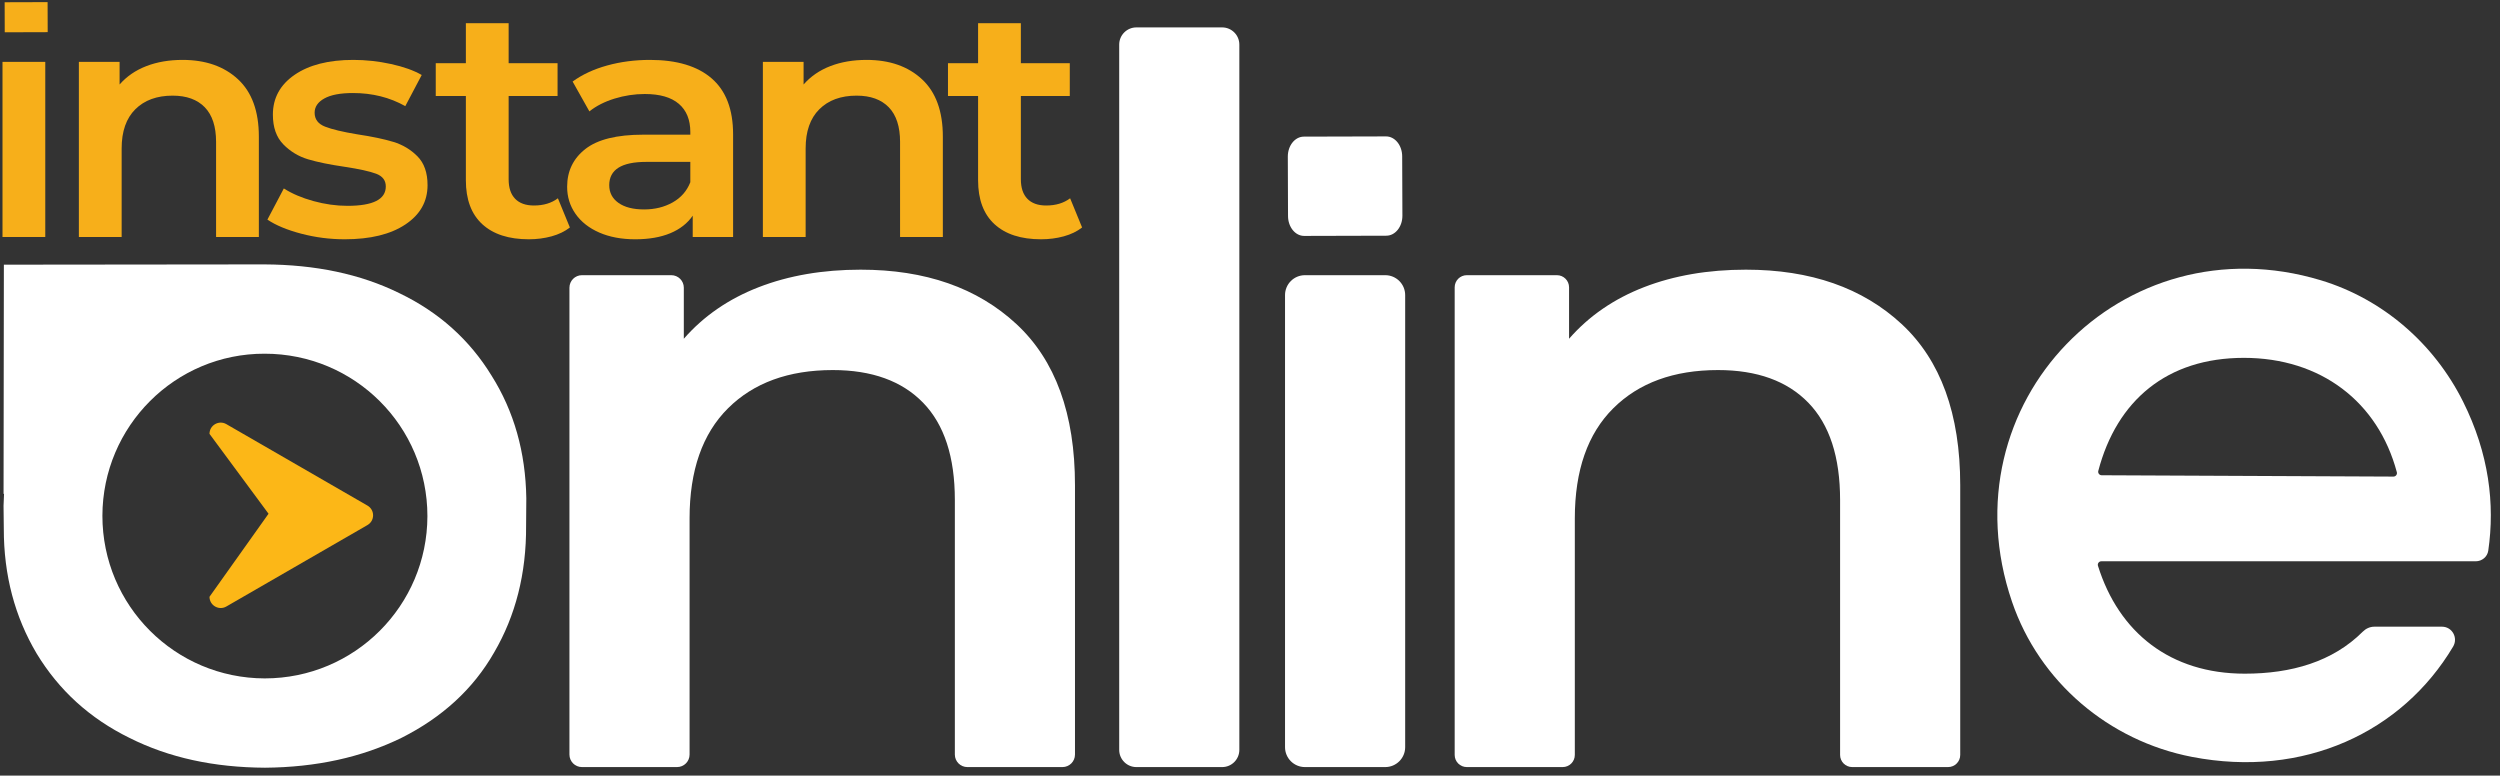
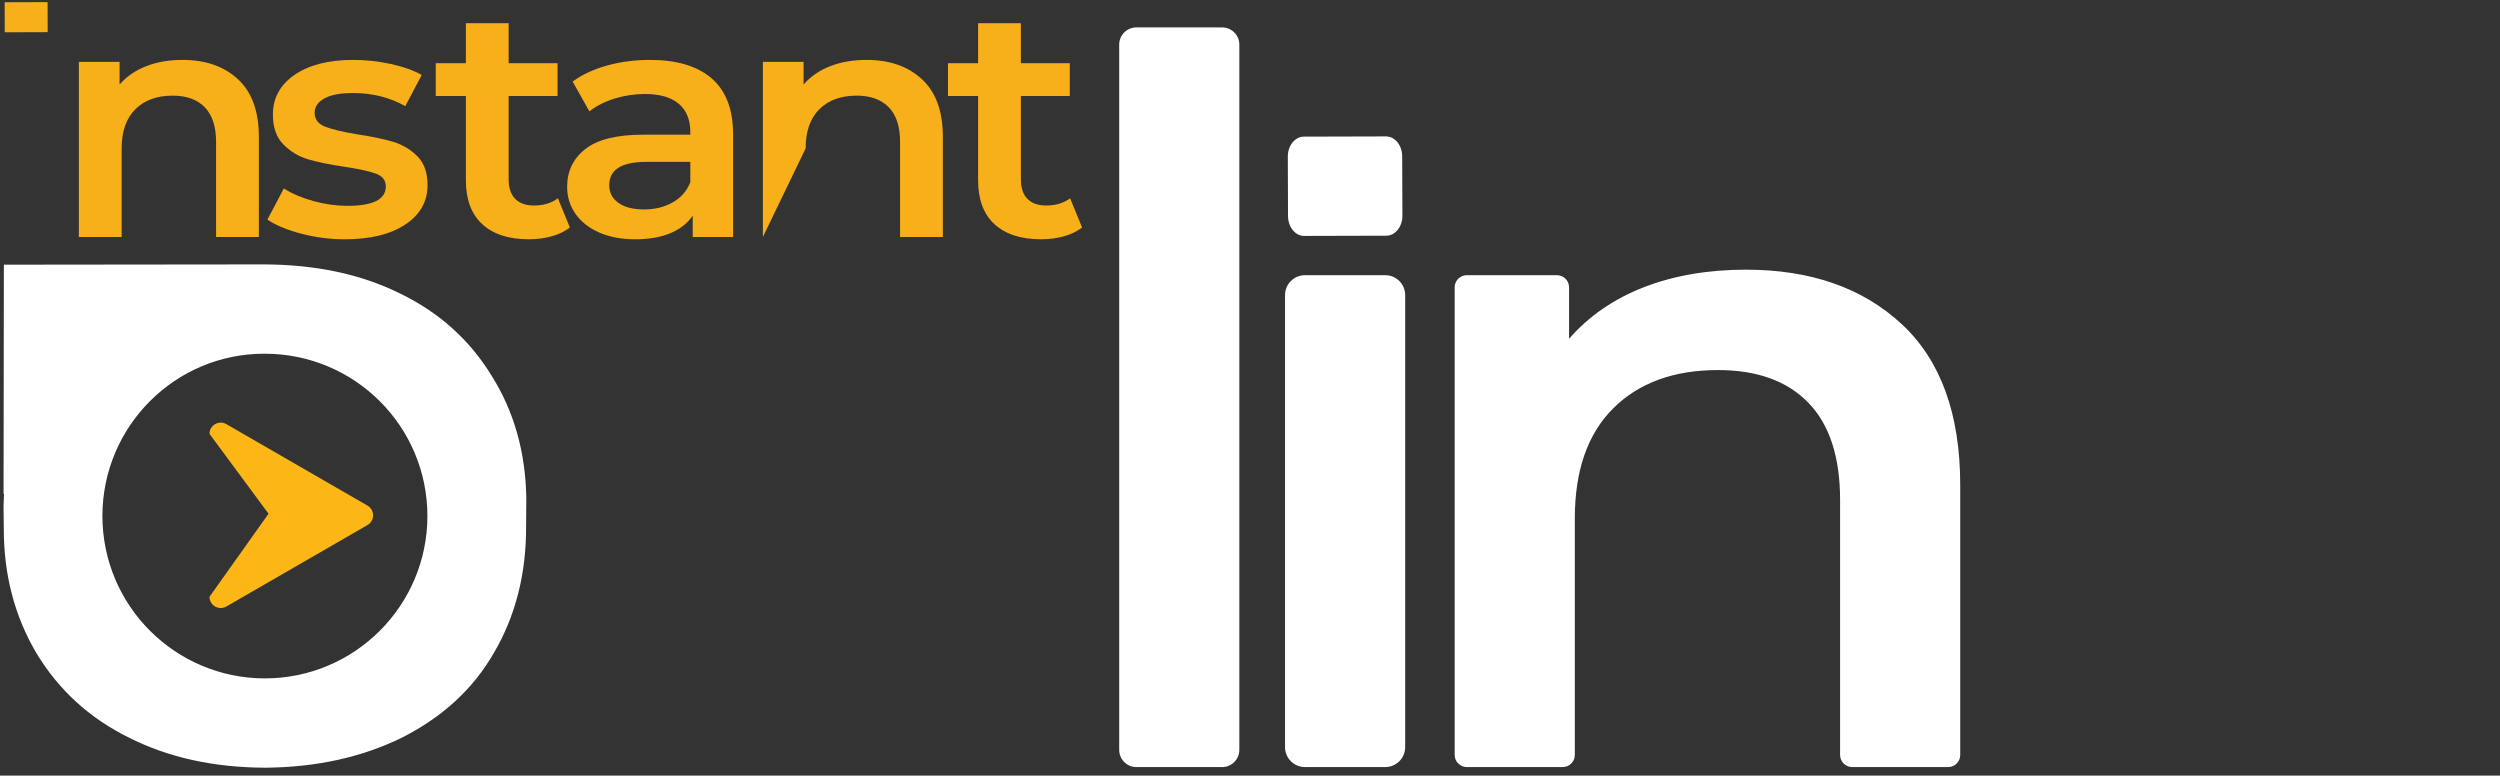
<svg xmlns="http://www.w3.org/2000/svg" xmlns:ns1="http://www.serif.com/" width="100%" height="100%" viewBox="0 0 4648 1442" version="1.1" xml:space="preserve" style="fill-rule:evenodd;clip-rule:evenodd;stroke-linejoin:round;stroke-miterlimit:2;">
  <rect x="0" y="0" width="4648" height="1442" fill="#333333" stroke="none" />
  <g transform="matrix(5.583,0,0,4.67,-1348.76,-567.68)">
    <g id="Instant-Logo-Inverted" ns1:id="Instant Logo Inverted">
      <rect x="209" y="95" width="896" height="361" style="fill:none;" />
      <g id="Final" transform="matrix(1.697,0,0,1.769,-7412.19,-2718.07)">
        <g id="words" transform="matrix(1,0,0,1,-1248.48,818.669)">
          <g id="nline" transform="matrix(1.535,0,0,1.76,5024.09,12.966)">
            <g transform="matrix(1,0,0,1,645.23,469.674)">
              <path d="M0,-12.668L10.509,-12.696C11.644,-12.699 12.567,-11.561 12.572,-10.153L12.6,-2.558C12.605,-1.148 11.687,-0.003 10.55,0L0.042,0.028C-1.093,0.031 -2.017,-1.107 -2.022,-2.514L-2.049,-10.11C-2.054,-11.519 -1.137,-12.665 0,-12.668" style="fill:white;fill-rule:nonzero;" />
            </g>
            <g transform="matrix(1,0,0,1,608.478,530.673)">
-               <path d="M0,-49.707C4.996,-45.073 7.495,-38.203 7.495,-29.094L7.495,5.349C7.495,6.232 6.779,6.948 5.896,6.948L-6.264,6.948C-7.147,6.948 -7.863,6.232 -7.863,5.349L-7.863,-27.21C-7.863,-32.705 -9.214,-36.848 -11.918,-39.636C-14.62,-42.422 -18.472,-43.818 -23.469,-43.818C-29.119,-43.818 -33.586,-42.186 -36.861,-38.929C-40.138,-35.67 -41.776,-30.979 -41.776,-24.854L-41.776,5.349C-41.776,6.232 -42.492,6.948 -43.375,6.948L-55.535,6.948C-56.418,6.948 -57.134,6.232 -57.134,5.349L-57.134,-54.35C-57.134,-55.234 -56.418,-55.95 -55.535,-55.95L-44.112,-55.95C-43.228,-55.95 -42.512,-55.234 -42.512,-54.35L-42.512,-47.822C-39.975,-50.726 -36.78,-52.925 -32.93,-54.418C-29.08,-55.909 -24.738,-56.655 -19.905,-56.655C-11.632,-56.655 -4.996,-54.338 0,-49.707" style="fill:white;fill-rule:nonzero;" />
-             </g>
+               </g>
            <g transform="matrix(1,0,0,1,721.648,530.673)">
              <path d="M0,-49.707C4.996,-45.073 7.495,-38.203 7.495,-29.094L7.495,5.397C7.495,6.254 6.801,6.948 5.944,6.948L-6.312,6.948C-7.169,6.948 -7.863,6.254 -7.863,5.397L-7.863,-27.21C-7.863,-32.705 -9.214,-36.848 -11.918,-39.636C-14.62,-42.422 -18.472,-43.818 -23.469,-43.818C-29.119,-43.818 -33.586,-42.186 -36.861,-38.929C-40.138,-35.67 -41.776,-30.979 -41.776,-24.854L-41.776,5.397C-41.776,6.254 -42.471,6.948 -43.327,6.948L-55.583,6.948C-56.44,6.948 -57.135,6.254 -57.135,5.397L-57.135,-54.398C-57.135,-55.255 -56.44,-55.95 -55.583,-55.95L-44.064,-55.95C-43.207,-55.95 -42.512,-55.255 -42.512,-54.398L-42.512,-47.822C-39.975,-50.726 -36.78,-52.925 -32.93,-54.418C-29.08,-55.909 -24.738,-56.655 -19.905,-56.655C-11.632,-56.655 -4.996,-54.338 0,-49.707" style="fill:white;fill-rule:nonzero;" />
            </g>
            <g transform="matrix(1,0,0,1,623.825,537.622)">
              <path d="M0,-94.583L10.96,-94.583C12.174,-94.583 13.159,-93.598 13.159,-92.384L13.159,-2.2C13.159,-0.985 12.174,0 10.96,0L0,0C-1.215,0 -2.199,-0.985 -2.199,-2.2L-2.199,-92.384C-2.199,-93.598 -1.215,-94.583 0,-94.583" style="fill:white;fill-rule:nonzero;" />
            </g>
            <g transform="matrix(1,0,0,1,645.371,537.621)">
              <path d="M0,-62.898L10.267,-62.898C11.673,-62.898 12.813,-61.758 12.813,-60.352L12.813,-2.546C12.813,-1.14 11.673,0 10.267,0L0,0C-1.406,0 -2.546,-1.14 -2.546,-2.546L-2.546,-60.352C-2.546,-61.758 -1.406,-62.898 0,-62.898" style="fill:white;fill-rule:nonzero;" />
            </g>
            <g transform="matrix(1,0,0,1,765.406,521.502)">
-               <path d="M0,-36.208C9.826,-36.208 17.148,-30.595 19.554,-21.584C19.629,-21.304 19.411,-21.024 19.12,-21.025L-18.185,-21.196C-18.473,-21.197 -18.687,-21.475 -18.614,-21.753C-16.246,-30.762 -9.829,-36.208 0,-36.208M16.677,-1.832C16.118,-1.832 15.594,-1.591 15.199,-1.196C11.351,2.653 6.063,4.176 0.11,4.176C-9.39,4.176 -15.985,-1.067 -18.655,-9.619C-18.743,-9.902 -18.526,-10.195 -18.229,-10.195L29.641,-10.195C30.434,-10.195 31.127,-10.765 31.241,-11.55C32.103,-17.494 31.346,-23.96 28.013,-30.627C24.309,-38.035 17.763,-43.732 9.836,-46.128C-15.513,-53.79 -38.317,-30.442 -29.642,-5.018C-26.145,5.23 -17.271,12.762 -6.639,14.817C7.671,17.582 20.243,11.646 26.746,0.718C27.415,-0.406 26.63,-1.832 25.322,-1.832L16.677,-1.832Z" style="fill:white;fill-rule:nonzero;" />
-             </g>
+               </g>
          </g>
          <g id="Instant" transform="matrix(1.535,0,0,1.76,5024.09,12.966)">
            <g transform="matrix(1,-0.003,-0.003,-1,479.135,439.83)">
              <rect x="0.005" y="-3.834" width="5.491" height="3.841" style="fill:rgb(247,175,26);" />
            </g>
            <g transform="matrix(1,0,0,1,-0.315,322.01)">
-               <rect x="479.181" y="125.437" width="5.468" height="22.392" style="fill:rgb(247,175,26);" />
-             </g>
+               </g>
            <g transform="matrix(1,0,0,1,508.97,467.365)">
              <path d="M0,-17.696C1.779,-16.046 2.668,-13.6 2.668,-10.357L2.668,2.474L-2.8,2.474L-2.8,-9.687C-2.8,-11.643 -3.281,-13.118 -4.243,-14.111C-5.206,-15.103 -6.577,-15.6 -8.355,-15.6C-10.367,-15.6 -11.957,-15.019 -13.123,-13.859C-14.29,-12.699 -14.872,-11.028 -14.872,-8.848L-14.872,2.474L-20.34,2.474L-20.34,-19.918L-15.135,-19.918L-15.135,-17.025C-14.232,-18.059 -13.094,-18.842 -11.724,-19.373C-10.353,-19.904 -8.807,-20.17 -7.087,-20.17C-4.141,-20.17 -1.779,-19.345 0,-17.696" style="fill:rgb(247,175,26);fill-rule:nonzero;" />
            </g>
            <g transform="matrix(1,0,0,1,517.062,447.908)">
              <path d="M0,21.511C-1.808,21.036 -3.252,20.435 -4.33,19.708L-2.231,15.724C-1.181,16.395 0.08,16.934 1.553,17.339C3.026,17.744 4.477,17.947 5.906,17.947C9.172,17.947 10.805,17.122 10.805,15.473C10.805,14.69 10.389,14.145 9.559,13.838C8.727,13.53 7.393,13.236 5.556,12.957C3.631,12.678 2.063,12.356 0.853,11.993C-0.357,11.629 -1.407,10.994 -2.297,10.085C-3.186,9.177 -3.63,7.911 -3.63,6.29C-3.63,4.166 -2.705,2.467 -0.852,1.195C0.999,-0.076 3.5,-0.713 6.649,-0.713C8.253,-0.713 9.857,-0.538 11.461,-0.189C13.065,0.161 14.377,0.629 15.398,1.216L13.298,5.199C11.315,4.082 9.084,3.523 6.605,3.523C5.002,3.523 3.785,3.753 2.953,4.214C2.122,4.676 1.706,5.283 1.706,6.038C1.706,6.876 2.151,7.471 3.041,7.821C3.929,8.17 5.308,8.498 7.174,8.806C9.04,9.086 10.571,9.407 11.767,9.77C12.963,10.133 13.99,10.749 14.851,11.615C15.711,12.482 16.142,13.712 16.142,15.305C16.142,17.402 15.194,19.079 13.298,20.337C11.402,21.595 8.822,22.224 5.556,22.224C3.66,22.224 1.808,21.986 0,21.511" style="fill:rgb(247,175,26);fill-rule:nonzero;" />
            </g>
            <g transform="matrix(1,0,0,1,551.4,444.009)">
              <path d="M0,24.613C-0.642,25.116 -1.421,25.494 -2.34,25.746C-3.258,25.997 -4.229,26.123 -5.249,26.123C-7.815,26.123 -9.798,25.48 -11.198,24.194C-12.598,22.909 -13.297,21.035 -13.297,18.575L-13.297,7.798L-17.147,7.798L-17.147,3.605L-13.297,3.605L-13.297,-1.51L-7.829,-1.51L-7.829,3.605L-1.575,3.605L-1.575,7.798L-7.829,7.798L-7.829,18.45C-7.829,19.539 -7.553,20.372 -6.999,20.944C-6.445,21.517 -5.643,21.804 -4.593,21.804C-3.368,21.804 -2.348,21.497 -1.531,20.882L0,24.613Z" style="fill:rgb(247,175,26);fill-rule:nonzero;" />
            </g>
            <g transform="matrix(1,0,0,1,564.545,451.913)">
              <path d="M0,13.502C1.064,12.902 1.815,12.041 2.253,10.923L2.253,8.323L-3.39,8.323C-6.54,8.323 -8.114,9.316 -8.114,11.3C-8.114,12.251 -7.721,13.006 -6.933,13.565C-6.146,14.125 -5.052,14.403 -3.653,14.403C-2.282,14.403 -1.065,14.103 0,13.502M4.987,-2.348C6.809,-0.769 7.721,1.614 7.721,4.801L7.721,17.926L2.559,17.926L2.559,15.2C1.888,16.179 0.933,16.927 -0.306,17.444C-1.546,17.96 -3.04,18.22 -4.79,18.22C-6.54,18.22 -8.071,17.932 -9.383,17.36C-10.695,16.787 -11.709,15.991 -12.423,14.97C-13.138,13.949 -13.495,12.796 -13.495,11.51C-13.495,9.498 -12.715,7.883 -11.154,6.667C-9.595,5.451 -7.137,4.843 -3.784,4.843L2.253,4.843L2.253,4.508C2.253,2.943 1.765,1.74 0.787,0.901C-0.19,0.062 -1.641,-0.357 -3.565,-0.357C-4.877,-0.357 -6.168,-0.16 -7.437,0.23C-8.704,0.623 -9.777,1.167 -10.651,1.866L-12.795,-1.95C-11.57,-2.844 -10.098,-3.529 -8.377,-4.005C-6.657,-4.48 -4.833,-4.718 -2.909,-4.718C0.532,-4.718 3.164,-3.927 4.987,-2.348" style="fill:rgb(247,175,26);fill-rule:nonzero;" />
            </g>
            <g transform="matrix(1,0,0,1,596.412,467.365)">
-               <path d="M0,-17.696C1.779,-16.046 2.668,-13.6 2.668,-10.357L2.668,2.474L-2.8,2.474L-2.8,-9.687C-2.8,-11.643 -3.281,-13.118 -4.243,-14.111C-5.206,-15.103 -6.577,-15.6 -8.355,-15.6C-10.367,-15.6 -11.957,-15.019 -13.123,-13.859C-14.29,-12.699 -14.872,-11.028 -14.872,-8.848L-14.872,2.474L-20.34,2.474L-20.34,-19.918L-15.135,-19.918L-15.135,-17.025C-14.232,-18.059 -13.094,-18.842 -11.724,-19.373C-10.353,-19.904 -8.807,-20.17 -7.087,-20.17C-4.141,-20.17 -1.779,-19.345 0,-17.696" style="fill:rgb(247,175,26);fill-rule:nonzero;" />
+               <path d="M0,-17.696C1.779,-16.046 2.668,-13.6 2.668,-10.357L2.668,2.474L-2.8,2.474L-2.8,-9.687C-2.8,-11.643 -3.281,-13.118 -4.243,-14.111C-5.206,-15.103 -6.577,-15.6 -8.355,-15.6C-10.367,-15.6 -11.957,-15.019 -13.123,-13.859C-14.29,-12.699 -14.872,-11.028 -14.872,-8.848L-20.34,2.474L-20.34,-19.918L-15.135,-19.918L-15.135,-17.025C-14.232,-18.059 -13.094,-18.842 -11.724,-19.373C-10.353,-19.904 -8.807,-20.17 -7.087,-20.17C-4.141,-20.17 -1.779,-19.345 0,-17.696" style="fill:rgb(247,175,26);fill-rule:nonzero;" />
            </g>
            <g transform="matrix(1,0,0,1,616.883,444.009)">
              <path d="M0,24.613C-0.642,25.116 -1.421,25.494 -2.34,25.746C-3.258,25.997 -4.229,26.123 -5.249,26.123C-7.815,26.123 -9.798,25.48 -11.198,24.194C-12.598,22.909 -13.297,21.035 -13.297,18.575L-13.297,7.798L-17.147,7.798L-17.147,3.605L-13.297,3.605L-13.297,-1.51L-7.829,-1.51L-7.829,3.605L-1.575,3.605L-1.575,7.798L-7.829,7.798L-7.829,18.45C-7.829,19.539 -7.553,20.372 -6.999,20.944C-6.445,21.517 -5.643,21.804 -4.593,21.804C-3.368,21.804 -2.348,21.497 -1.531,20.882L0,24.613Z" style="fill:rgb(247,175,26);fill-rule:nonzero;" />
            </g>
          </g>
        </g>
        <g id="Icon">
          <g transform="matrix(95.945,-41.678,-36.356,-109.991,4510.18,1736.18)">
            <path d="M0.222,0.565L0.066,0.155L0.067,0.155C0.064,0.148 0.061,0.141 0.058,0.134L0.043,0.093C0.011,0.009 0.003,-0.073 0.017,-0.153C0.032,-0.234 0.068,-0.305 0.126,-0.367C0.183,-0.429 0.257,-0.477 0.348,-0.512C0.44,-0.546 0.528,-0.559 0.613,-0.551C0.698,-0.542 0.773,-0.513 0.836,-0.461C0.899,-0.41 0.947,-0.342 0.979,-0.256L0.998,-0.207C1.028,-0.124 1.035,-0.043 1.019,0.036C1.004,0.115 0.968,0.185 0.91,0.246C0.853,0.307 0.779,0.354 0.688,0.389L0.222,0.565ZM0.228,0.049C0.289,0.209 0.468,0.29 0.628,0.229C0.789,0.168 0.87,-0.011 0.809,-0.172C0.748,-0.332 0.569,-0.413 0.408,-0.352C0.248,-0.291 0.167,-0.112 0.228,0.049Z" style="fill:white;fill-rule:nonzero;" />
          </g>
          <g transform="matrix(1.535,0,0,1.76,4582.29,1723.38)">
            <path d="M0,-2.488L-18.042,-12.904C-18.999,-13.457 -20.196,-12.766 -20.196,-11.661L-12.648,-1.447L-20.196,9.172C-20.196,10.278 -18.999,10.969 -18.042,10.416L0,0C0.957,-0.553 0.957,-1.935 0,-2.488" style="fill:rgb(252,183,23);fill-rule:nonzero;" />
          </g>
        </g>
      </g>
    </g>
  </g>
</svg>